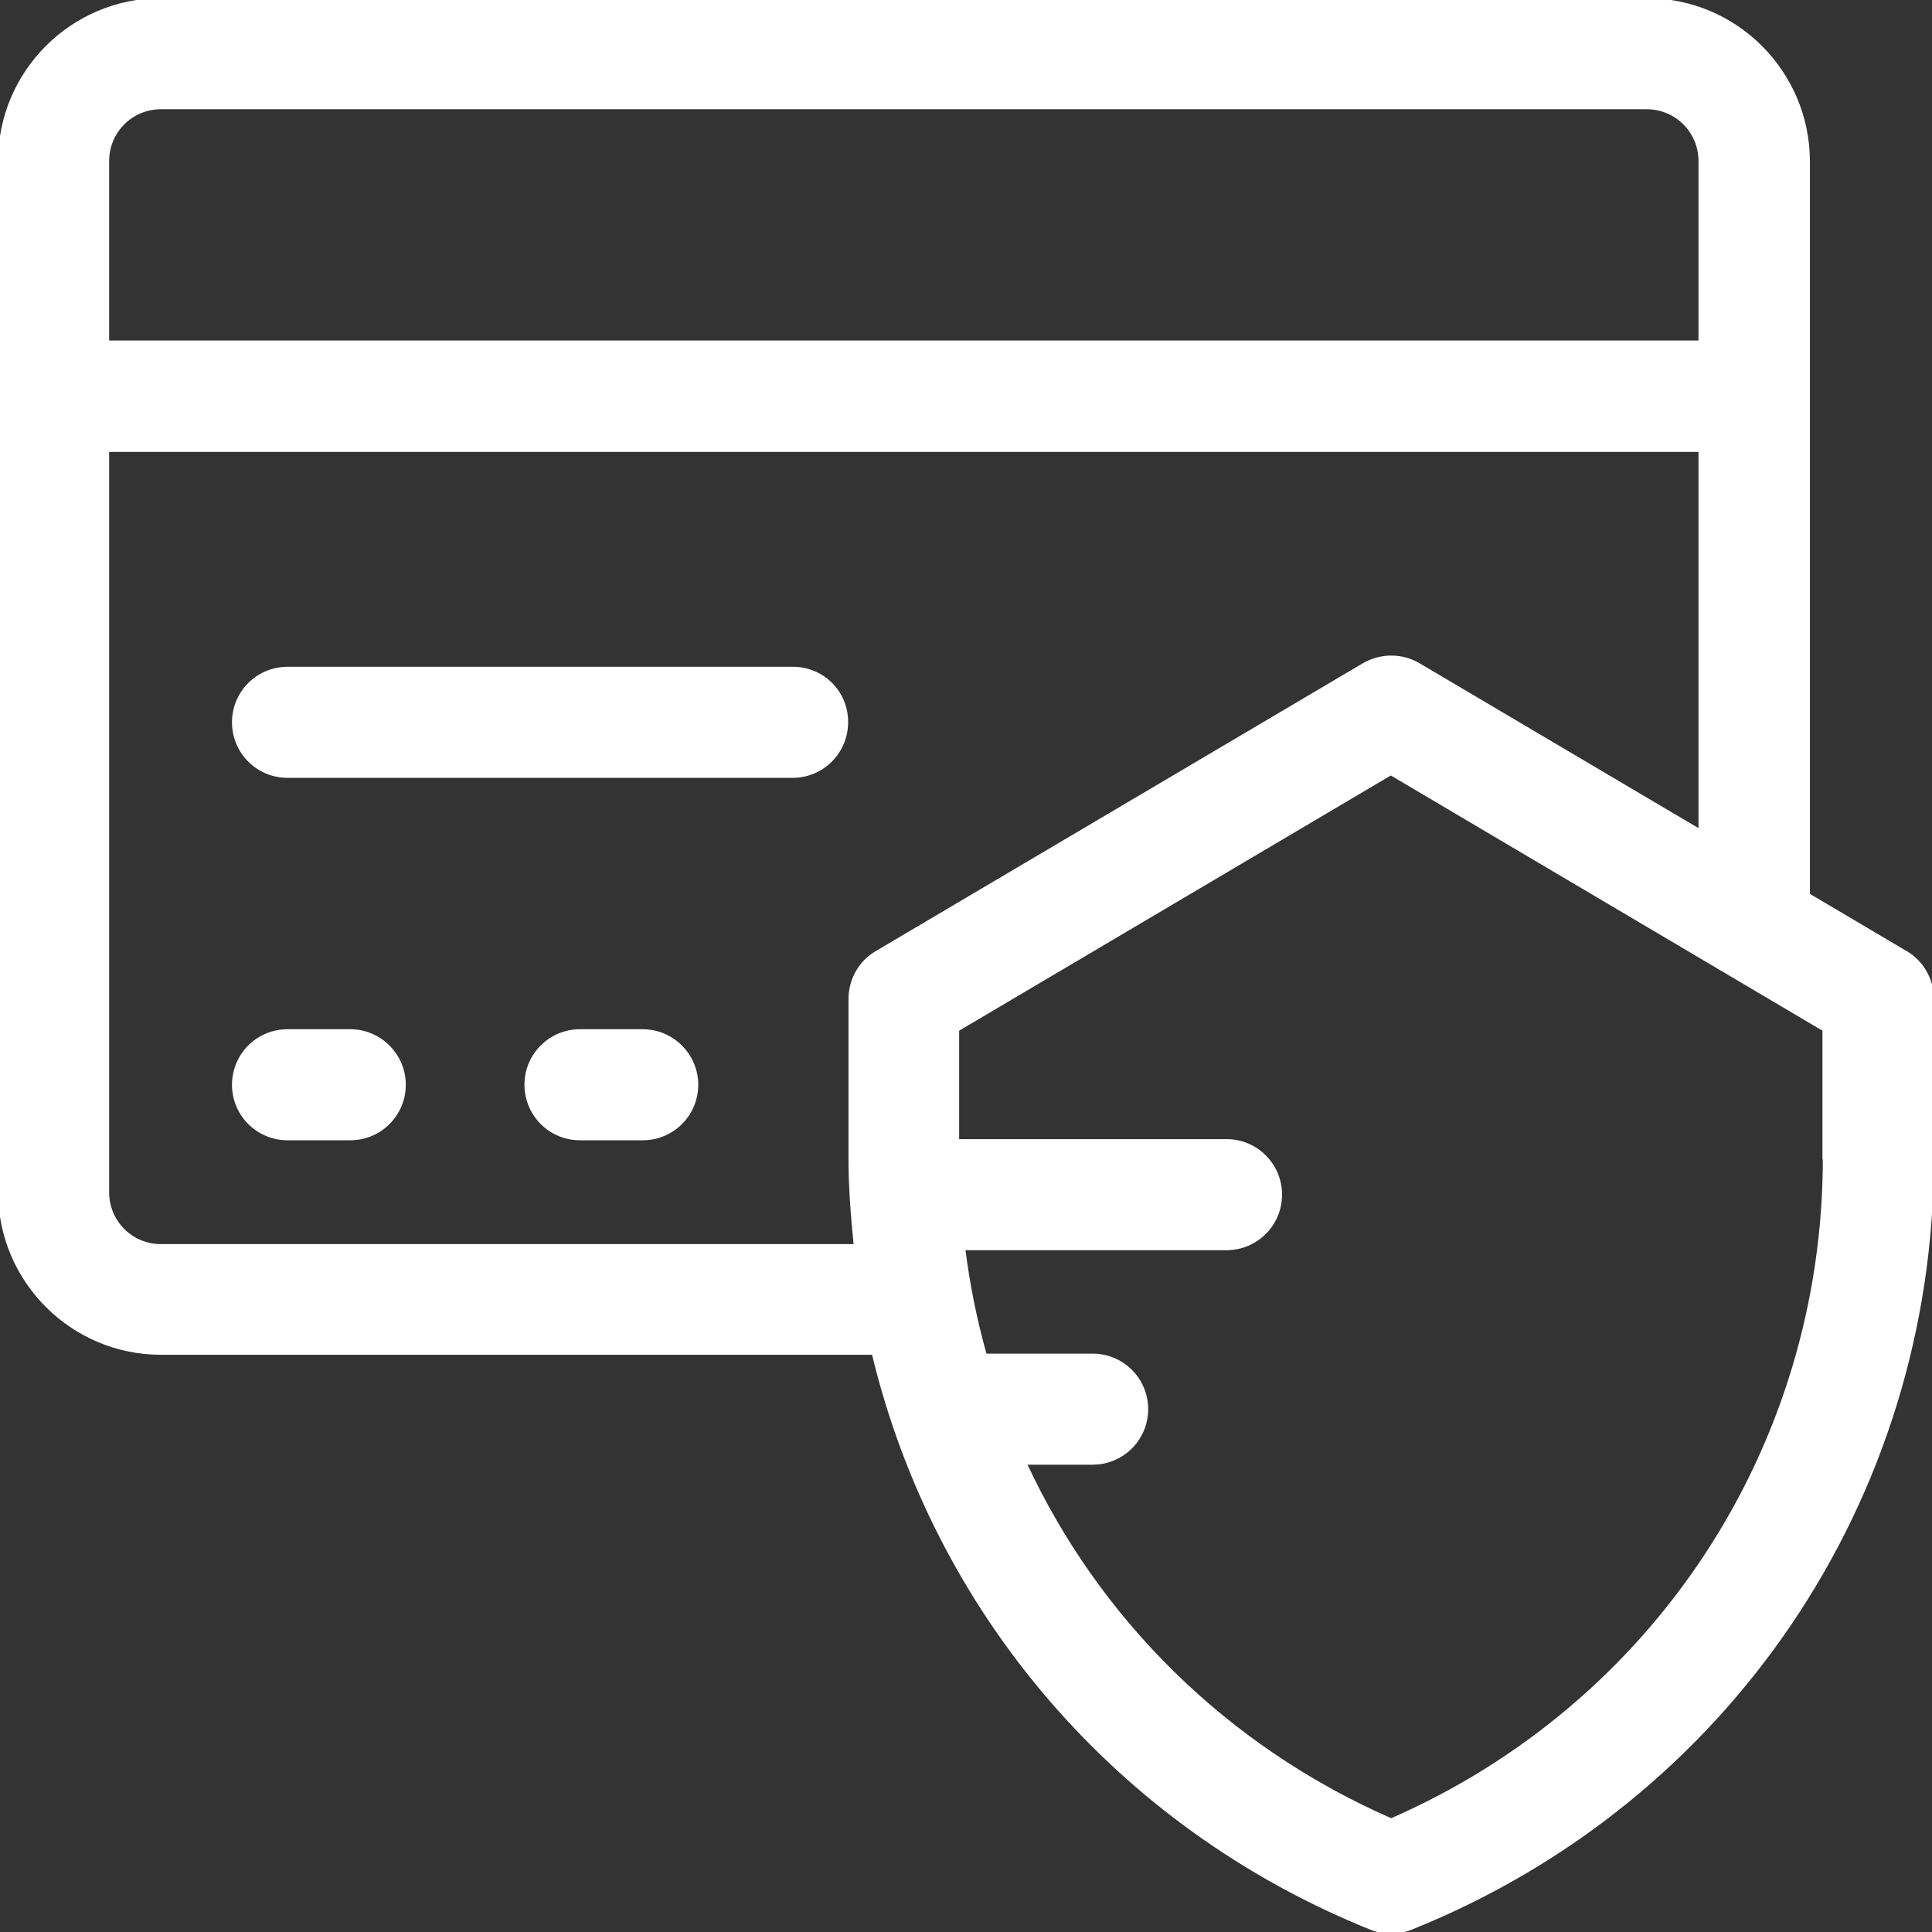
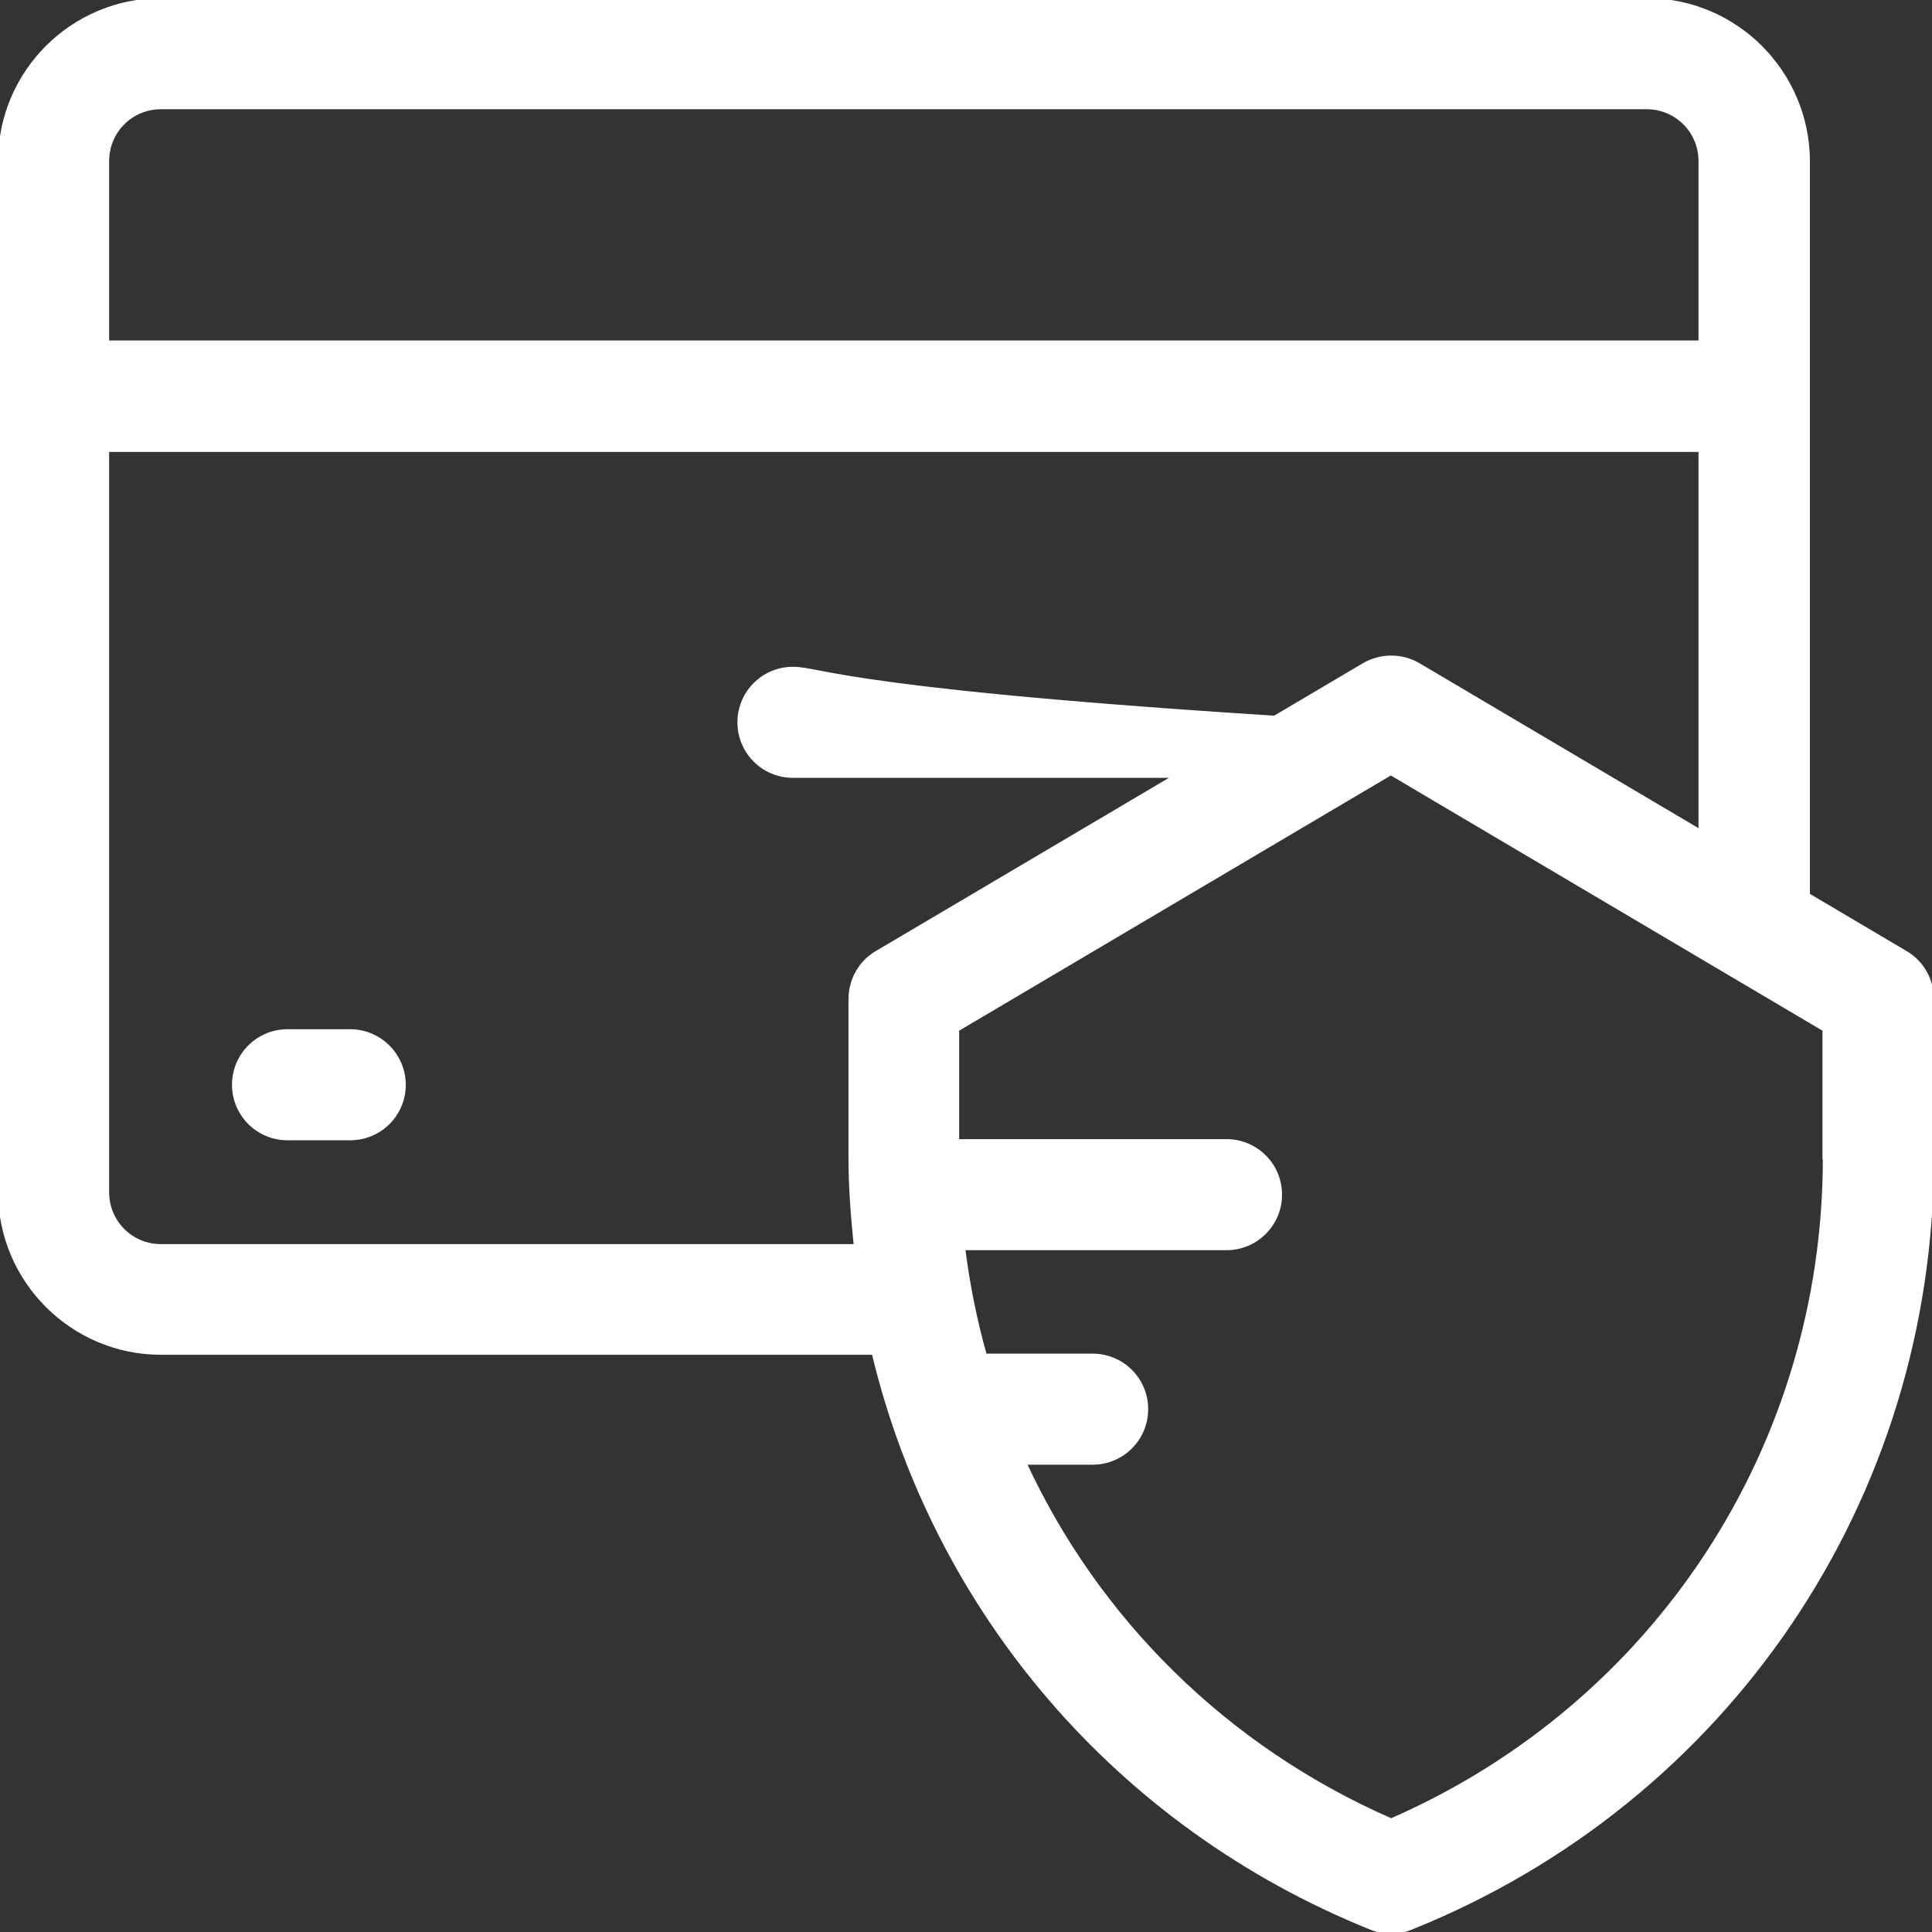
<svg xmlns="http://www.w3.org/2000/svg" fill="#ffffff" height="800px" width="800px" version="1.1" id="Layer_1" viewBox="0 0 508 508" xml:space="preserve" stroke="#ffffff">
  <rect x="0" y="0" width="508" height="508" fill="#333333" stroke="none" />
  <g id="SVGRepo_bgCarrier" stroke-width="0" />
  <g id="SVGRepo_tracerCarrier" stroke-linecap="round" stroke-linejoin="round" />
  <g id="SVGRepo_iconCarrier">
    <g>
      <g>
-         <path d="M208.5,175.825H75.6c-7.8,0-14.1,6.3-14.1,14.1c0,7.8,6.3,14.1,14.1,14.1h132.8c7.8,0,14.1-6.3,14.1-14.1 C222.6,182.125,216.3,175.825,208.5,175.825z" />
+         <path d="M208.5,175.825c-7.8,0-14.1,6.3-14.1,14.1c0,7.8,6.3,14.1,14.1,14.1h132.8c7.8,0,14.1-6.3,14.1-14.1 C222.6,182.125,216.3,175.825,208.5,175.825z" />
      </g>
    </g>
    <g>
      <g>
        <path d="M92.1,271.125H75.6c-7.8,0-14.1,6.3-14.1,14.1c0,7.8,6.3,14.1,14.1,14.1h16.5c7.8,0,14.1-6.3,14.1-14.1 C106.2,277.525,99.9,271.125,92.1,271.125z" />
      </g>
    </g>
    <g>
      <g>
-         <path d="M169,271.125h-16.5c-7.8,0-14.1,6.3-14.1,14.1c0,7.8,6.3,14.1,14.1,14.1H169c7.8,0,14.1-6.3,14.1-14.1 C183.1,277.525,176.8,271.125,169,271.125z" />
-       </g>
+         </g>
    </g>
    <g>
      <g>
        <path d="M501.1,250.525l-25.7-15.2v-193c-0.1-23.3-19-42.3-42.4-42.3H42.3c-23.3,0-42.3,19-42.3,42.3v271.1 c0,23.3,19,42.3,42.3,42.3h187.4c16.2,67.7,64,124.3,130.8,151.2c3.5,1.4,7,1.4,10.5,0c83.2-33.4,137-112.9,137-202.6v-41.7 C508,257.725,505.4,253.025,501.1,250.525z M28.2,42.325c0-7.8,6.3-14.1,14.1-14.1H433c7.8,0,14.1,6.3,14.1,14.1v47.7H28.2V42.325 z M223.6,262.725v41.7c0,7.8,0.6,15.5,1.4,23.2H42.3c-7.8,0-14.1-6.3-14.1-14.1v-195.2h418.9v100.3l-74.1-43.8 c-4.4-2.6-9.9-2.6-14.4,0l-128.1,75.7C226.2,253.025,223.6,257.725,223.6,262.725z M365.8,478.625c-43.5-19-77.3-52.7-96.4-94 h17.9c7.8,0,14.1-6.3,14.1-14.1c0-7.8-6.3-14.1-14.1-14.1H259c-2.6-9.2-4.5-18.6-5.7-28.2h69.2c7.8,0,14.1-6.3,14.1-14.1 c0-7.8-6.3-14.1-14.1-14.1h-70.8v-29.3l114-67.4l114,67.4v33.7h0.1C479.8,380.625,435.2,448.325,365.8,478.625z" />
      </g>
    </g>
  </g>
</svg>